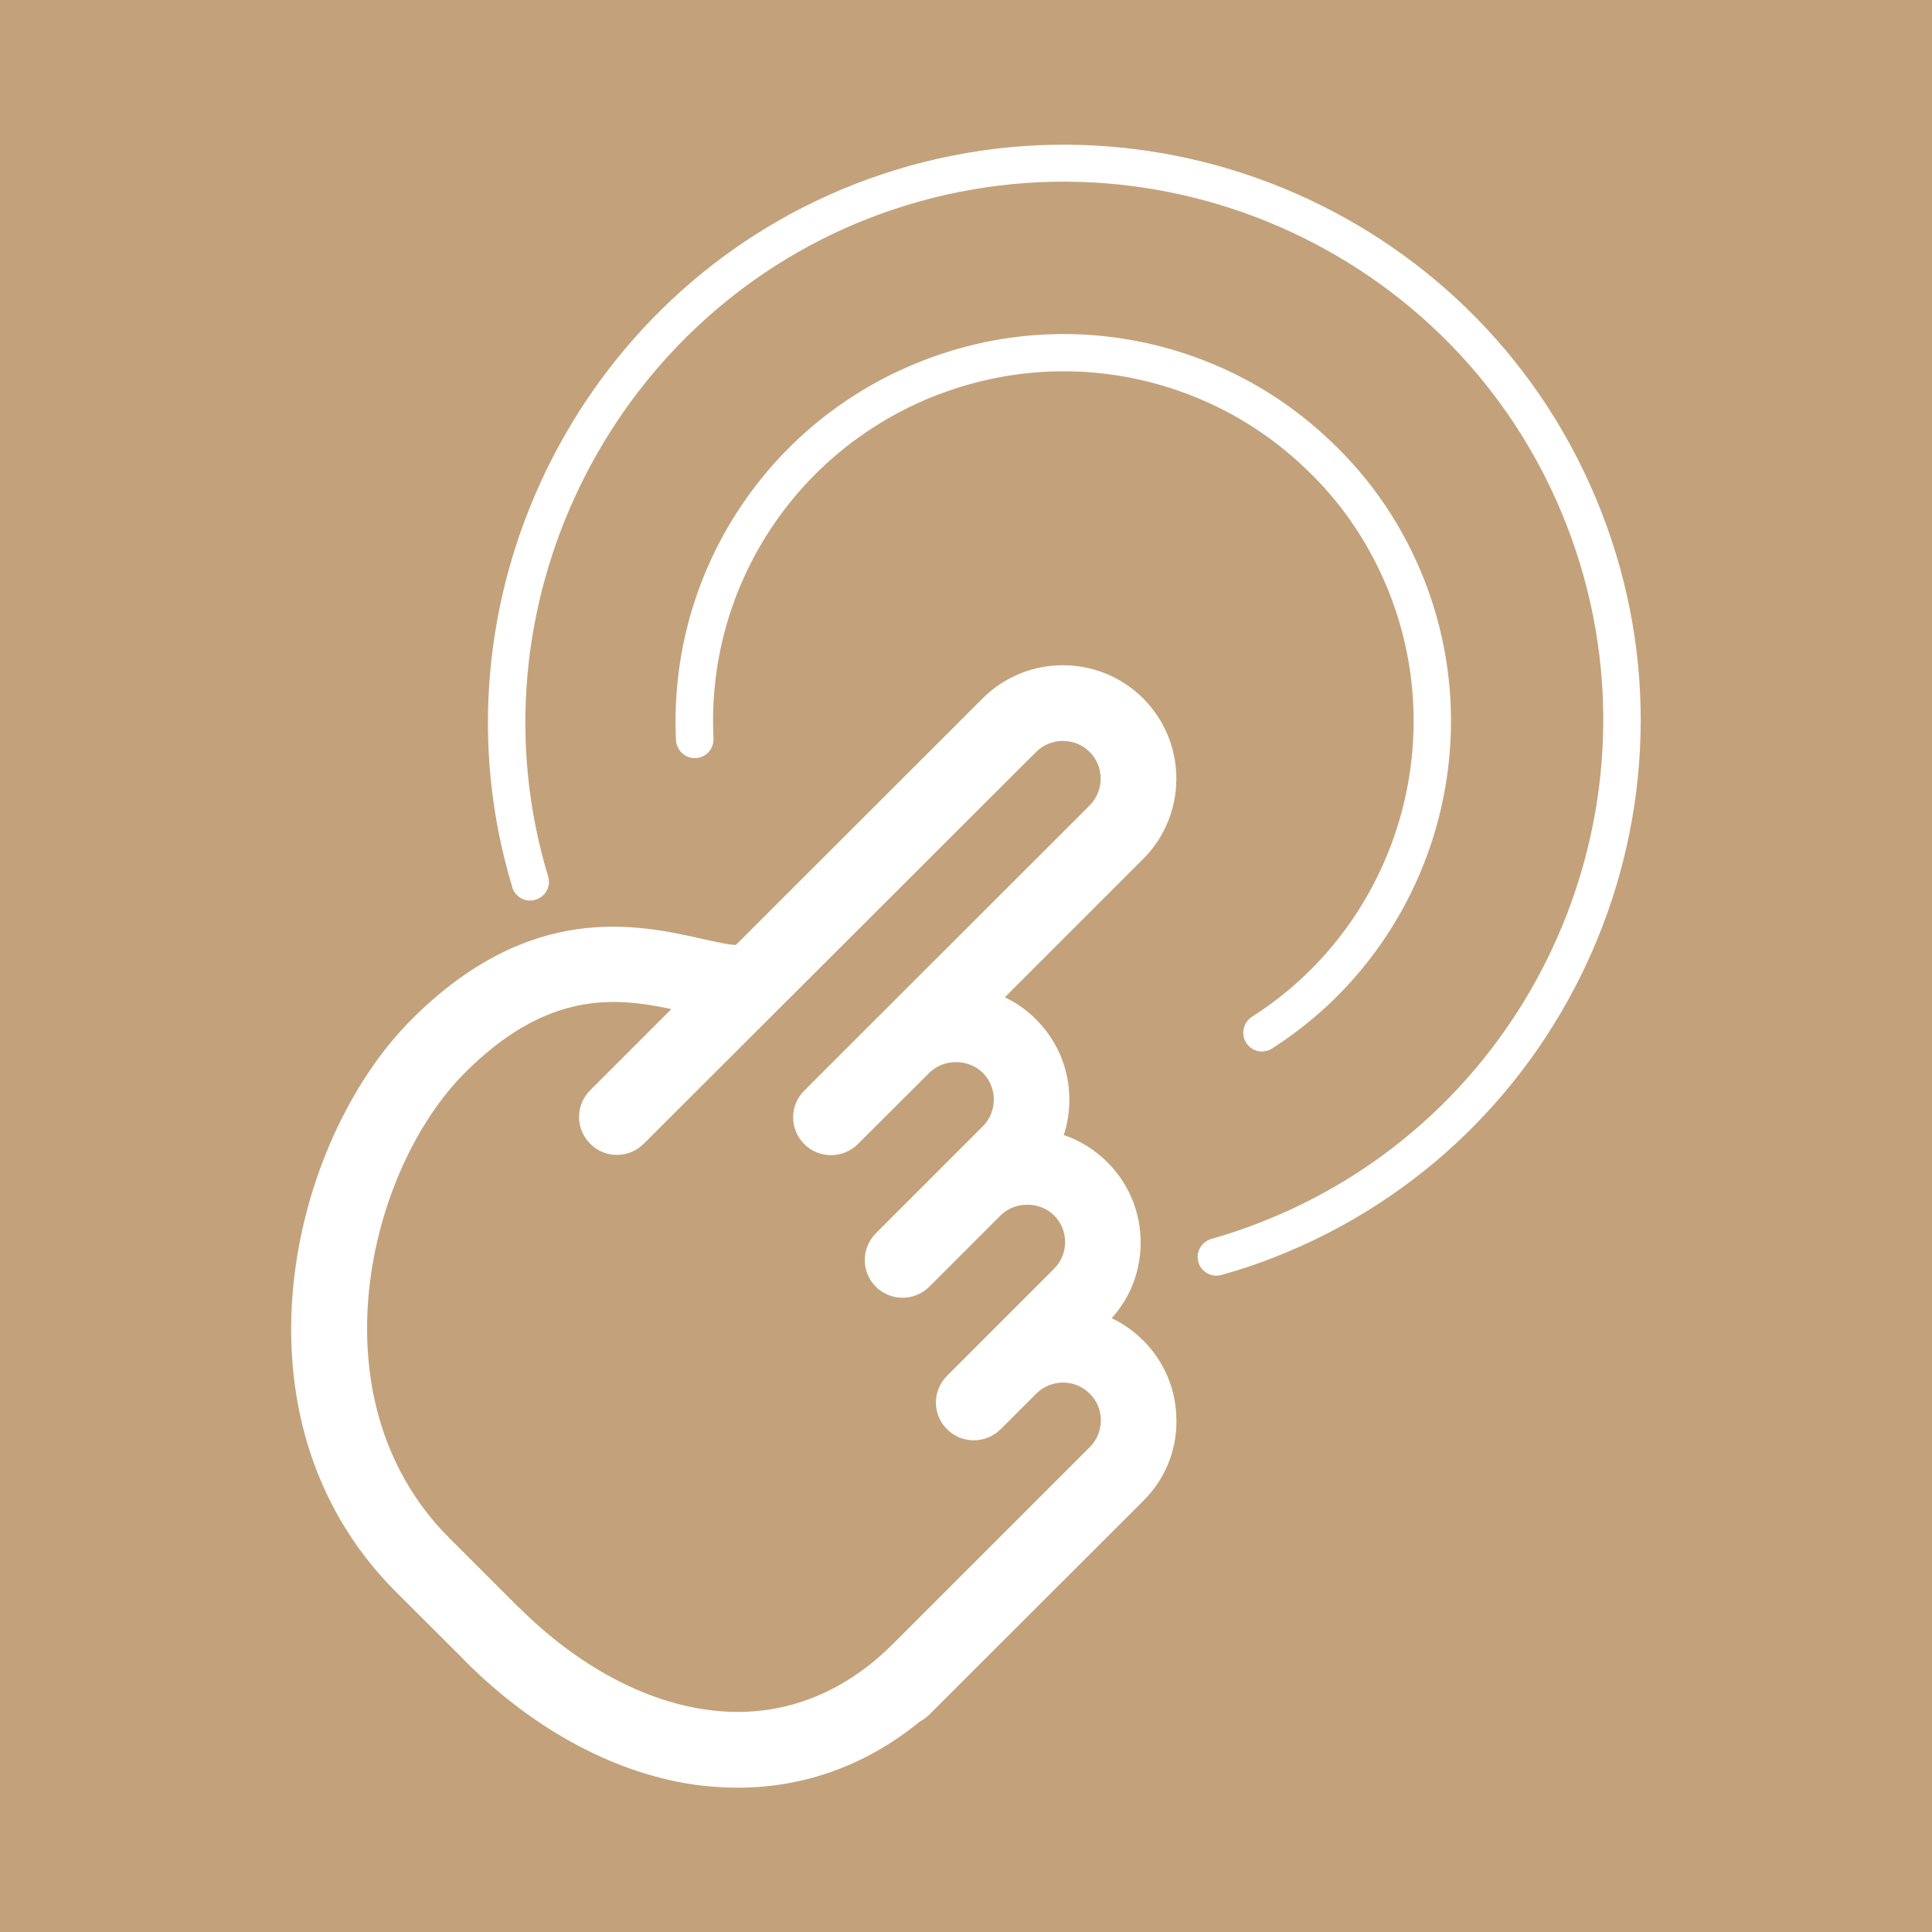
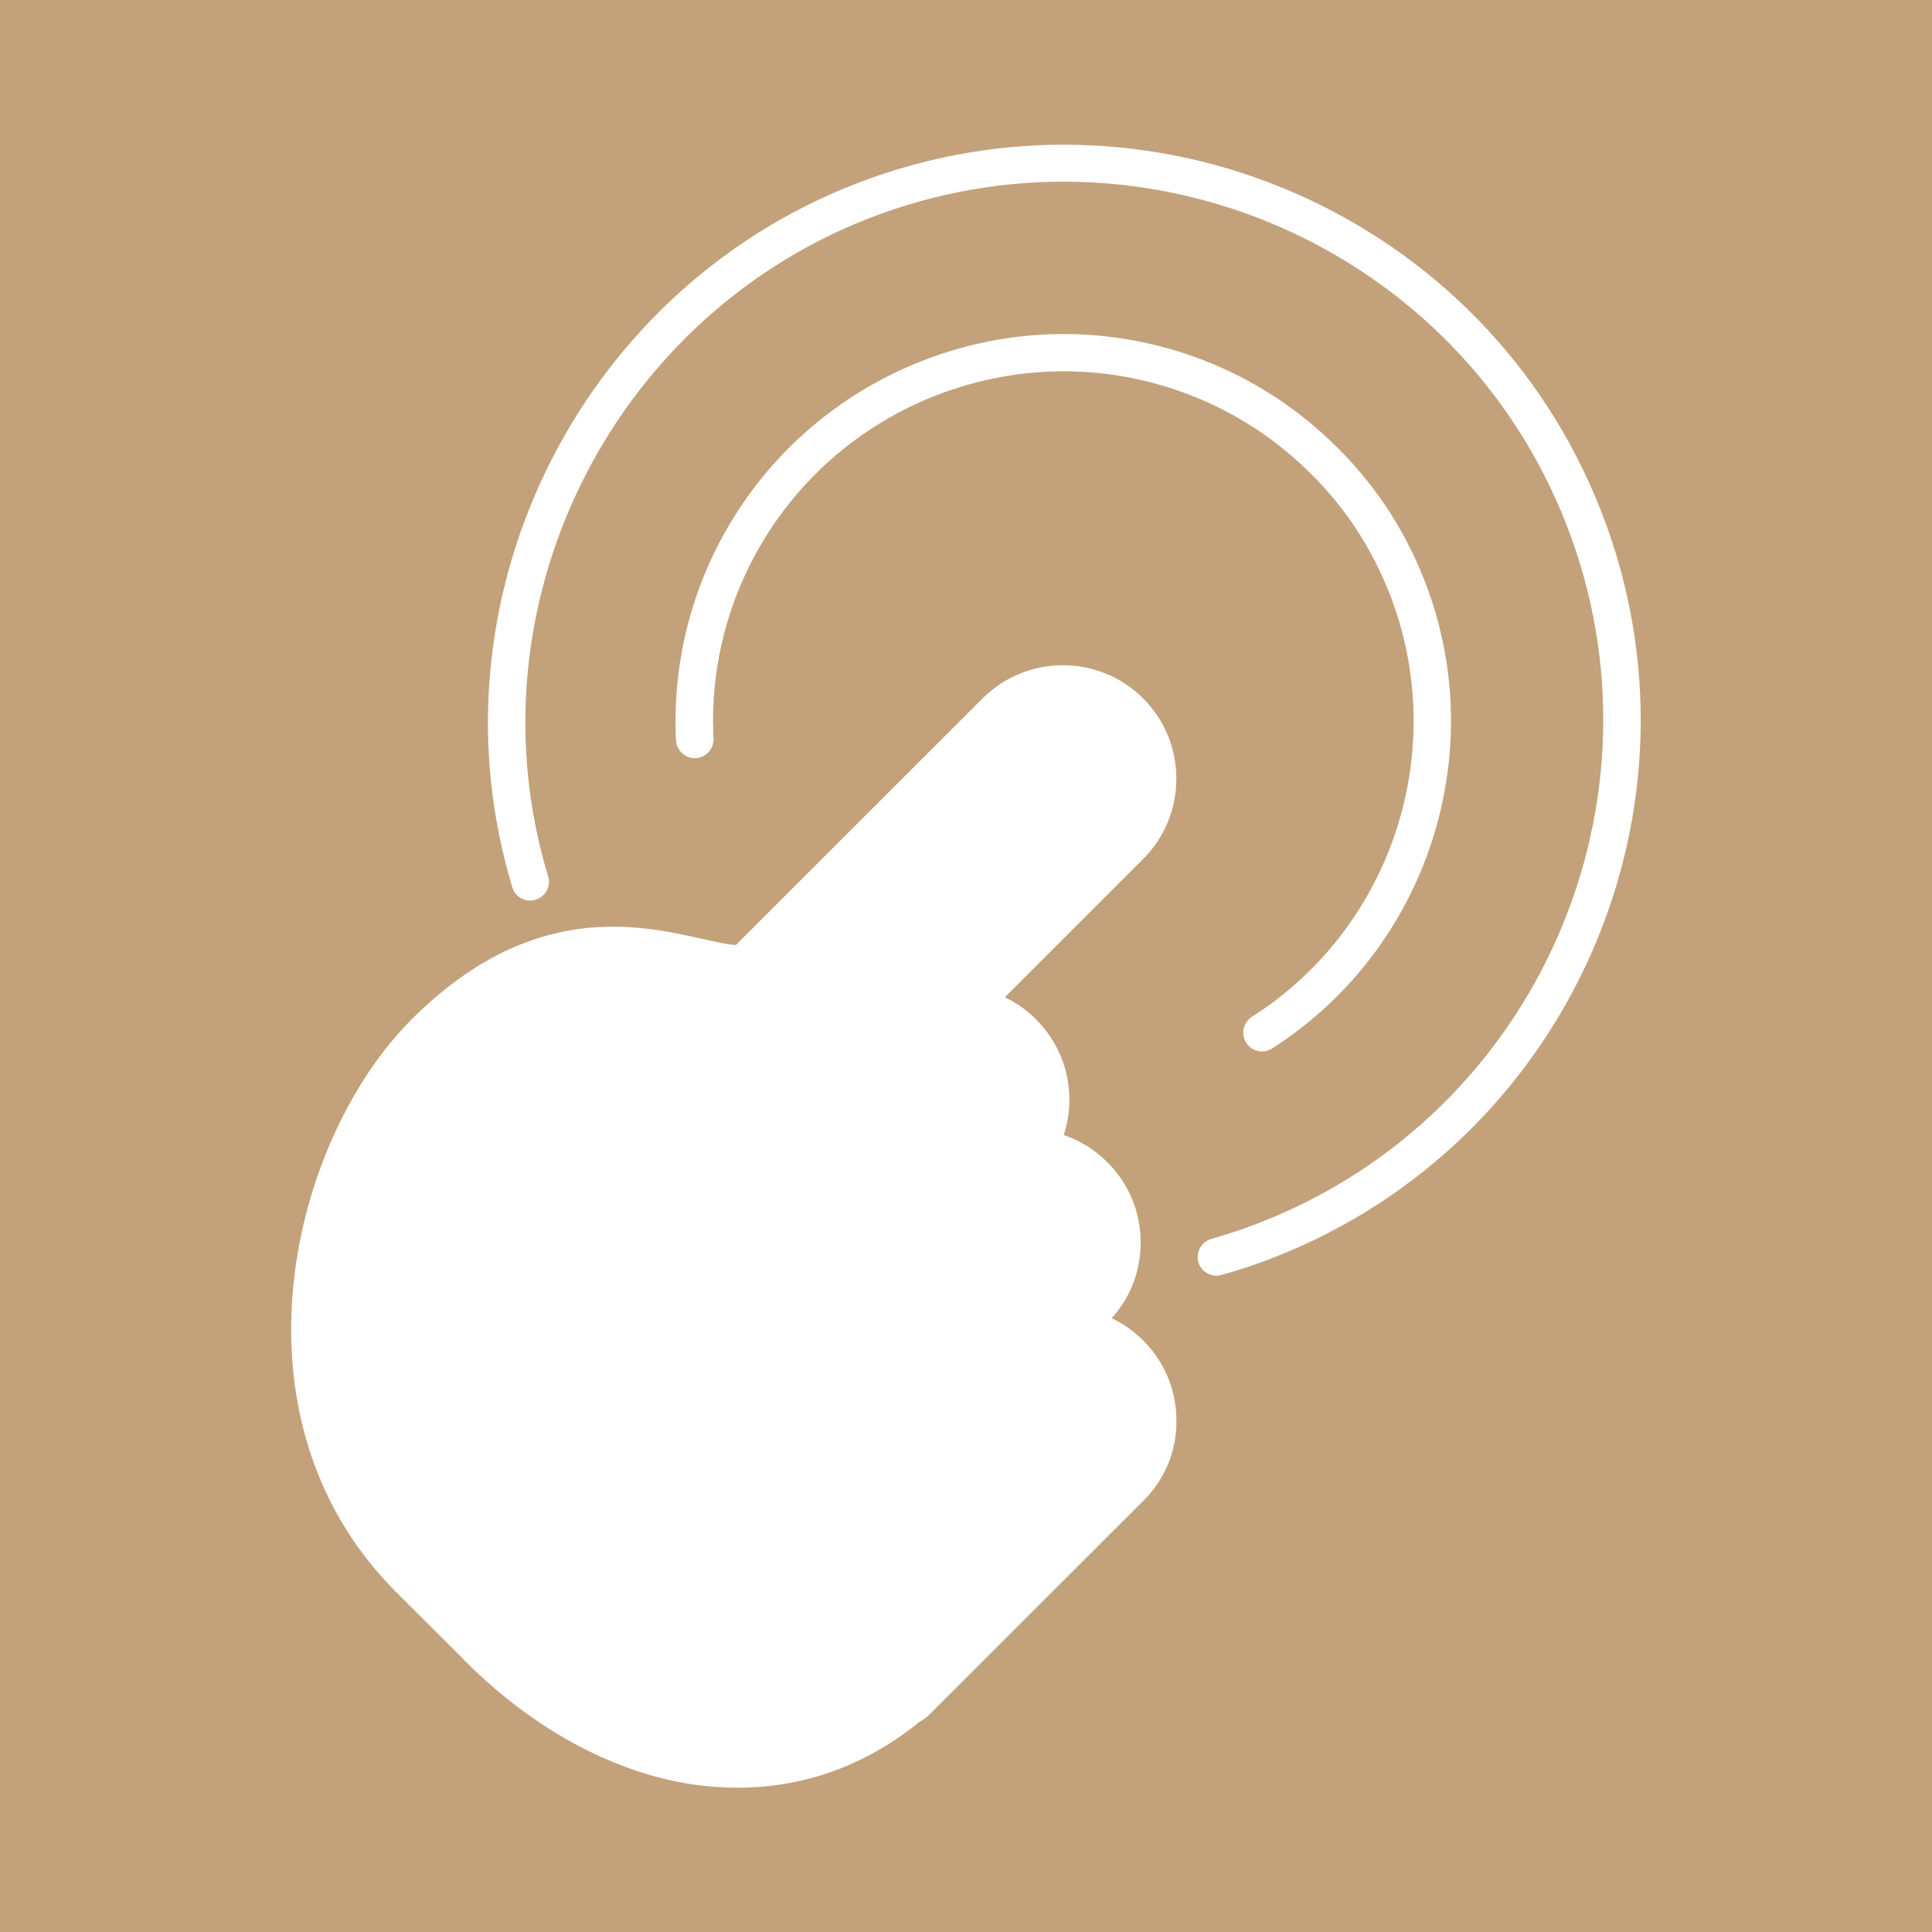
<svg xmlns="http://www.w3.org/2000/svg" version="1.1" id="katman_1" x="0px" y="0px" viewBox="0 0 100 100" style="enable-background:new 0 0 100 100;" xml:space="preserve">
  <style type="text/css"> .st0{fill:#C3A27B;} </style>
  <g>
-     <path class="st0" d="M53.64,72.13l-1.85,1.85c-0.77,0.76-2.01,0.76-2.77,0c-0.77-0.76-0.77-2.01,0-2.77l5.54-5.54 c0.37-0.37,0.57-0.86,0.57-1.38c0-0.52-0.2-1.01-0.57-1.38c-0.74-0.74-2.03-0.74-2.77,0l-3.69,3.69c-0.77,0.76-2.01,0.76-2.77,0 c-0.38-0.38-0.57-0.88-0.57-1.38c0-0.5,0.19-1,0.57-1.38l3.69-3.69c0,0,0.01,0,0.01-0.01l1.84-1.84c0.76-0.76,0.76-2.01,0-2.77 c-0.73-0.73-1.99-0.74-2.74-0.03l-3.73,3.72c-0.77,0.76-2.01,0.76-2.77,0c-0.77-0.77-0.77-2.01,0-2.77l3.69-3.69 c0.02-0.02,0.03-0.03,0.05-0.05l11.03-11.02c0.76-0.76,0.76-2.01,0-2.77c-0.76-0.76-2.01-0.76-2.77,0L33.32,59.2 c-0.77,0.77-2.01,0.77-2.77,0c-0.77-0.76-0.77-2.01,0-2.77l4.2-4.2c-2.88-0.61-6.41-0.98-10.67,3.28 c-5.05,5.04-7.91,16.9-0.91,24.01l3.68,3.68c0.01,0,0.01,0,0.02,0.01c3.03,3.02,6.54,4.9,9.9,5.31c3.52,0.44,6.78-0.76,9.45-3.43 L56.41,74.9c0.37-0.37,0.57-0.86,0.57-1.38c0-0.52-0.2-1.02-0.57-1.38C55.65,71.37,54.41,71.37,53.64,72.13z" />
    <path class="st0" d="M0,0v100h100V0H0z M59.19,77.67L48.1,88.75c-0.15,0.15-0.31,0.26-0.49,0.36c-2.76,2.25-5.97,3.42-9.42,3.42 c-0.62,0-1.26-0.04-1.9-0.11c-4.23-0.51-8.56-2.79-12.19-6.42c0,0-0.01-0.01-0.01-0.01l0,0c-0.04-0.04-0.08-0.08-0.12-0.13 l-3.58-3.57c-8.8-8.94-5.39-23.22,0.92-29.53c6.15-6.15,11.73-4.91,15.05-4.16c0.59,0.13,1.37,0.31,1.73,0.31l12.77-12.76 c2.29-2.29,6.02-2.29,8.31,0c2.29,2.29,2.29,6.02,0,8.31l-7.16,7.16c0.59,0.28,1.14,0.66,1.62,1.15c1.11,1.11,1.72,2.58,1.72,4.15 c0,0.63-0.1,1.25-0.29,1.83c0.83,0.28,1.6,0.75,2.26,1.41c1.11,1.11,1.72,2.58,1.72,4.15c0,1.47-0.53,2.85-1.5,3.92 c0.6,0.28,1.14,0.67,1.63,1.15c1.11,1.11,1.72,2.58,1.72,4.15C60.91,75.08,60.3,76.56,59.19,77.67z M48.44,20.47 c-7.27,2.84-11.9,9.98-11.51,17.75c0.03,0.53-0.38,0.99-0.92,1.02c-0.43,0.02-0.8-0.24-0.95-0.61c-0.04-0.1-0.06-0.19-0.07-0.3 c-0.42-8.61,4.69-16.5,12.74-19.65c4.82-1.89,10.11-1.85,14.9,0.1c2.31,0.94,4.4,2.3,6.22,4.03c2.14,2.01,3.79,4.45,4.88,7.23 c3.48,8.9,0.16,19.09-7.89,24.23c-0.45,0.29-1.05,0.16-1.34-0.3c-0.28-0.45-0.15-1.05,0.3-1.34c7.28-4.64,10.27-13.84,7.13-21.89 c-0.99-2.52-2.47-4.72-4.4-6.53c-1.65-1.57-3.54-2.79-5.62-3.64C57.58,18.8,52.8,18.77,48.44,20.47z M65.95,65.08 c-0.86,0.34-1.75,0.64-2.72,0.91c-0.51,0.15-1.06-0.15-1.2-0.66c-0.15-0.51,0.15-1.05,0.66-1.2c0.91-0.26,1.74-0.54,2.55-0.86 c14.33-5.6,21.43-21.81,15.83-36.14c-5.6-14.32-21.82-21.41-36.15-15.81C31.46,16.6,24.19,31.55,28.37,45.36 c0.16,0.51-0.13,1.05-0.65,1.21c-0.49,0.15-1-0.11-1.18-0.57c-0.01-0.02-0.02-0.05-0.02-0.07c-4.48-14.77,3.3-30.75,17.7-36.39 c15.32-5.99,32.66,1.59,38.65,16.91C88.87,41.75,81.27,59.09,65.95,65.08z" />
  </g>
</svg>